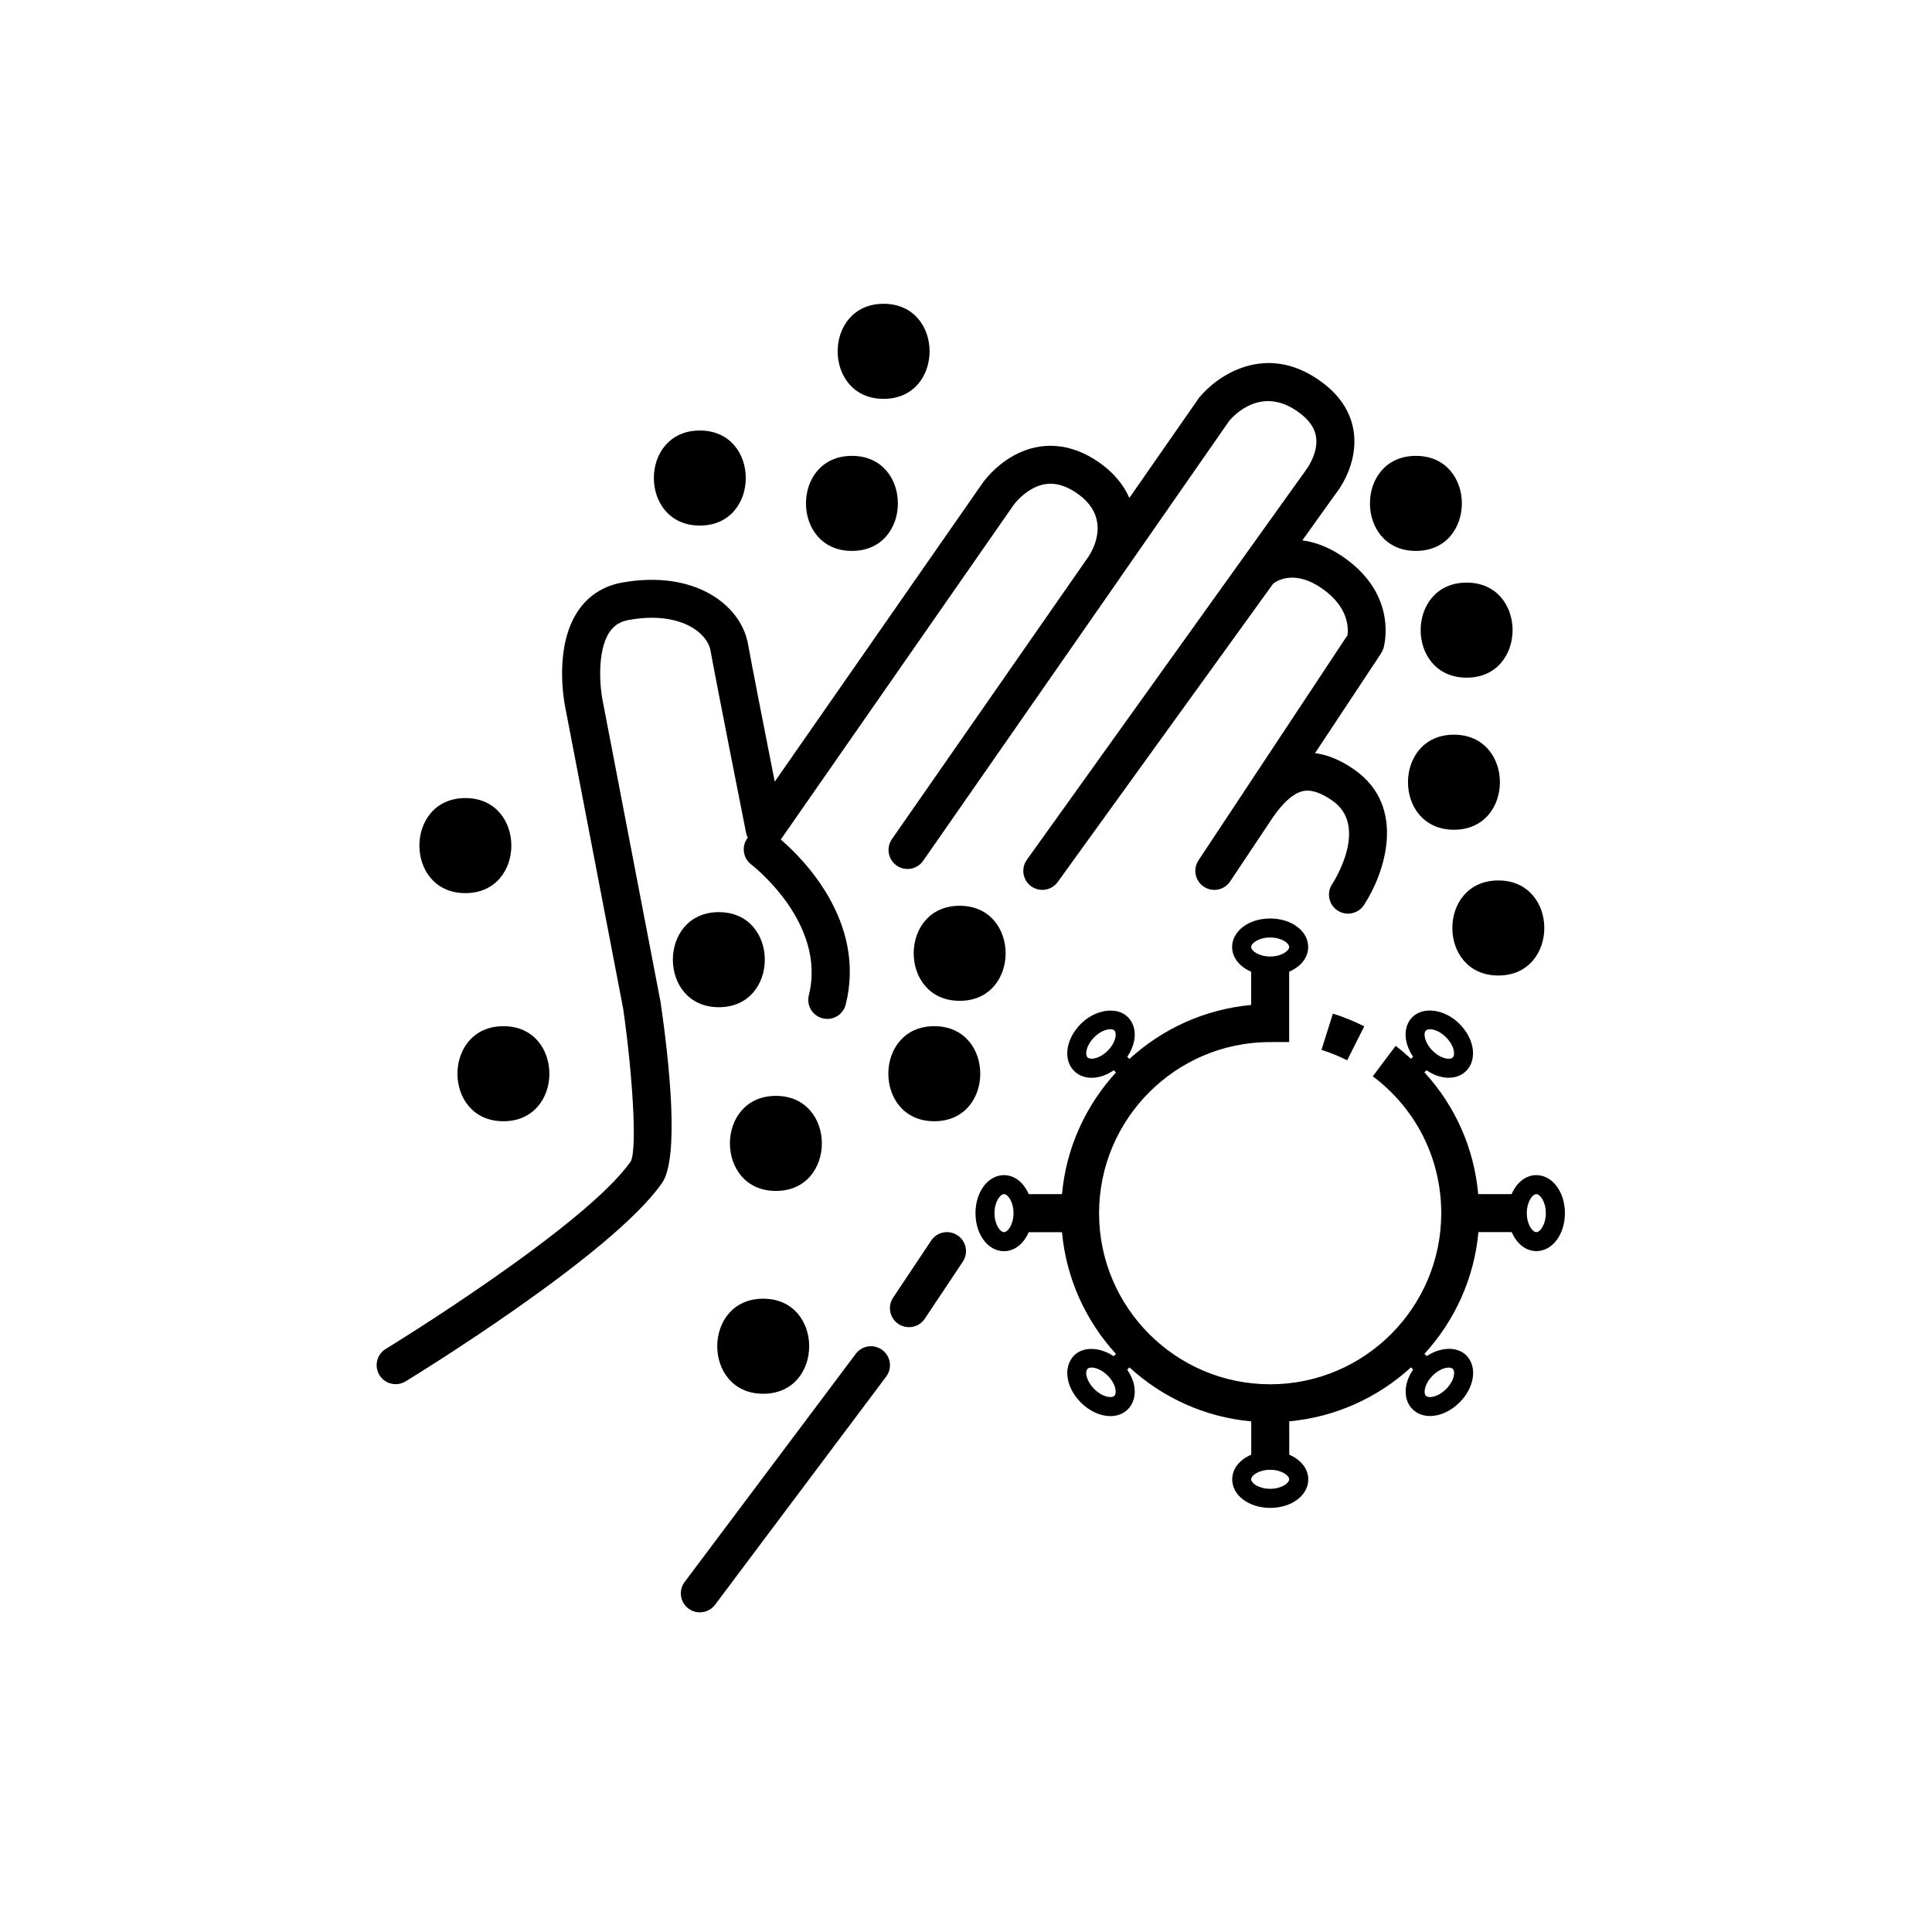
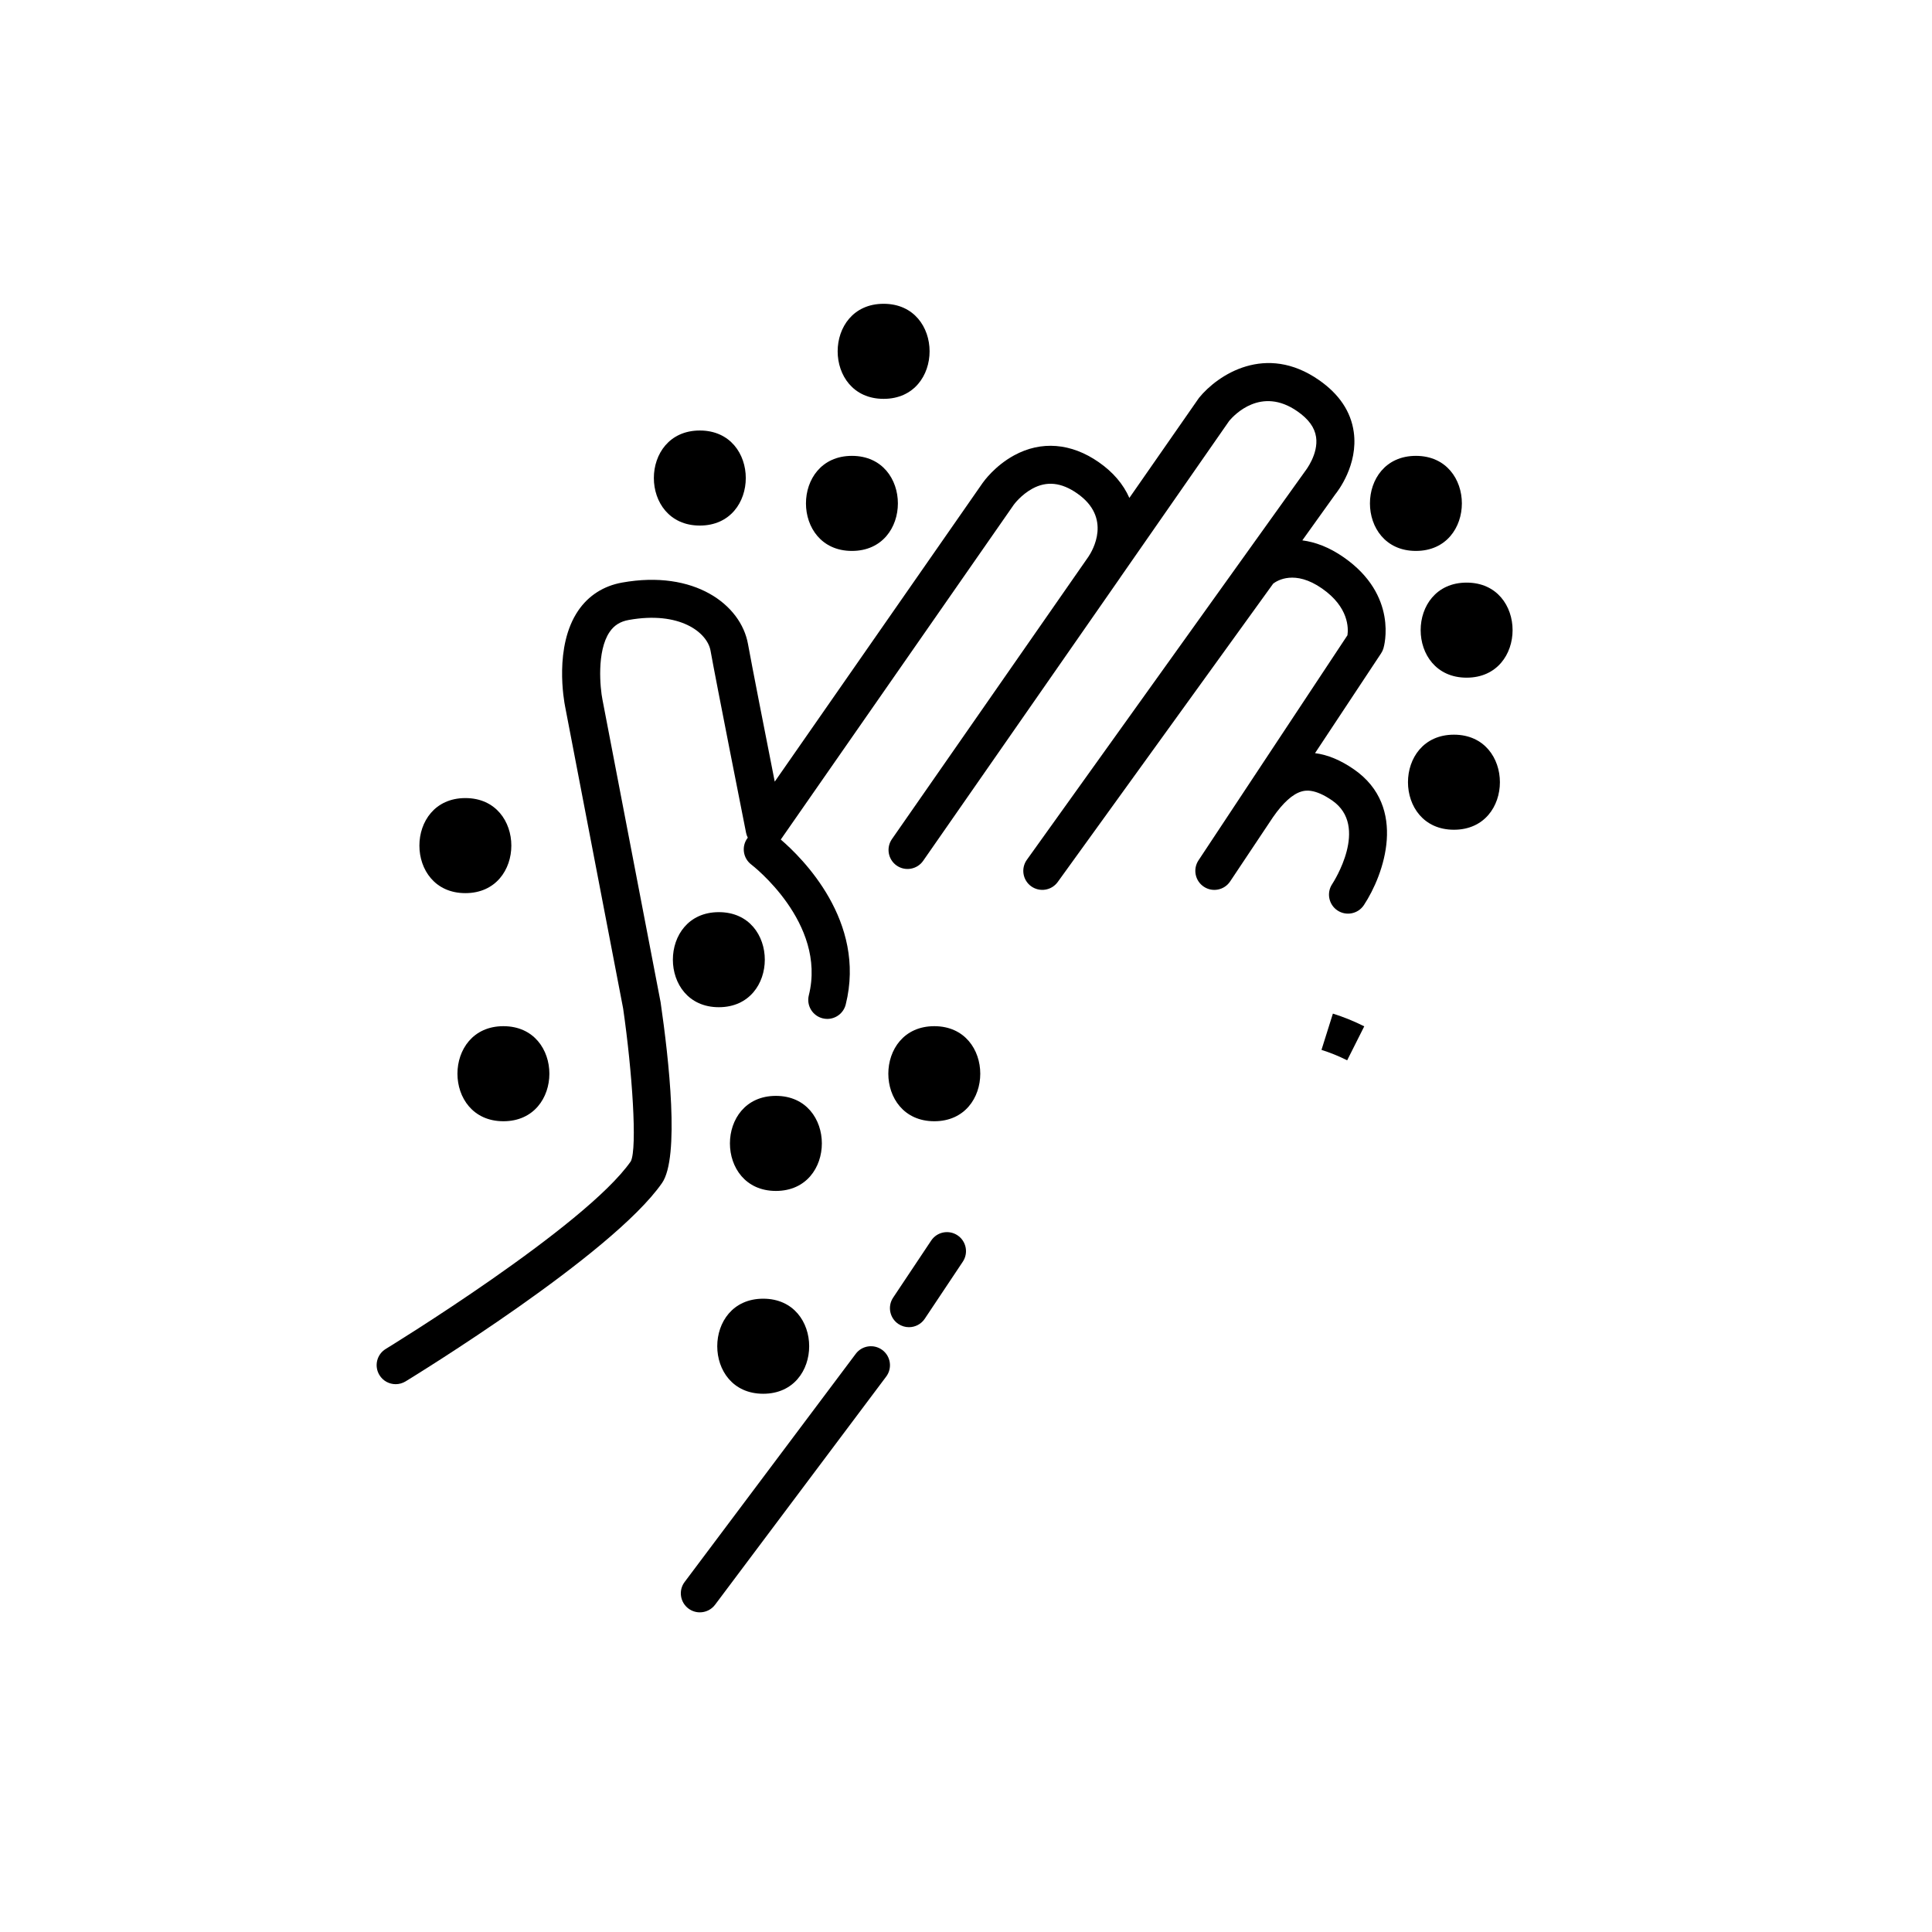
<svg xmlns="http://www.w3.org/2000/svg" fill="#000000" width="800px" height="800px" version="1.1" viewBox="144 144 512 512">
  <g>
    <path d="m370.78 502.78-45.344 60.457c-1.672 2.215-1.219 5.375 1.008 7.043 0.906 0.68 1.969 1.008 3.019 1.008 1.531 0 3.043-0.695 4.035-2.012l45.344-60.457c1.672-2.223 1.219-5.379-1.008-7.047-2.227-1.664-5.387-1.223-7.055 1.008z" />
    <path d="m390.77 472.77-10.078 15.113c-1.543 2.312-0.918 5.441 1.395 6.988 0.863 0.57 1.836 0.848 2.793 0.848 1.629 0 3.223-0.785 4.195-2.242l10.078-15.113c1.543-2.312 0.918-5.441-1.395-6.988-2.32-1.547-5.449-0.926-6.988 1.395z" />
    <path d="m502.84 347.91c-3.531-2.457-6.996-3.898-10.344-4.316l17.508-26.453c0.277-0.414 0.484-0.863 0.625-1.336 0.172-0.57 3.996-14.012-10.531-24.117-3.891-2.711-7.602-4.047-10.969-4.488l8.715-12.172c0.629-0.777 6.141-7.824 4.914-16.555-0.754-5.402-3.859-10.027-9.199-13.742-14.133-9.855-26.84-1.414-31.816 4.711l-18.449 26.512c-1.586-3.617-4.312-6.832-8.102-9.465-7.301-5.094-15.27-5.738-22.445-1.812-5.098 2.777-8.039 6.883-8.359 7.34l-55.074 79.129c-2.473-12.535-6.176-31.383-7.09-36.484-1.883-10.453-14.227-19.711-33.371-16.273-4.891 0.875-8.918 3.449-11.629 7.445-6.445 9.477-3.758 23.957-3.441 25.527l15.355 79.898c2.418 16.691 3.785 36.988 2.039 40.492-12.035 17.301-64.422 49.414-64.949 49.73-2.379 1.445-3.125 4.543-1.676 6.926 0.945 1.559 2.609 2.414 4.301 2.414 0.898 0 1.797-0.238 2.621-0.734 2.227-1.367 54.73-33.543 67.969-52.574 4.731-6.805 1.82-32.812-0.379-47.926l-15.406-80.18c-0.609-3.027-1.578-12.82 1.891-17.922 1.203-1.773 2.816-2.785 5.074-3.188 13.504-2.43 20.809 3.305 21.676 8.133 1.41 7.891 9.098 46.664 9.426 48.305 0.09 0.453 0.25 0.871 0.453 1.27-0.016 0.02-0.047 0.031-0.059 0.055-1.672 2.215-1.23 5.375 0.988 7.055 0.203 0.152 20.043 15.434 15.242 34.648-0.676 2.695 0.969 5.43 3.668 6.106 0.414 0.105 0.82 0.152 1.23 0.152 2.258 0 4.309-1.531 4.883-3.824 5.516-22.066-11.566-38.867-17.215-43.711l61.75-88.727c0.012-0.023 1.898-2.609 4.914-4.254 3.805-2.082 7.691-1.672 11.863 1.238 9.301 6.465 4.106 15.16 2.992 16.809l-52.059 74.816c-1.586 2.281-1.027 5.426 1.258 7.019 2.281 1.582 5.426 1.023 7.012-1.258l52.059-74.816c0.039-0.059 0.117-0.176 0.238-0.359l28.824-41.434c1.34-1.586 8.473-9.191 18.047-2.523 2.973 2.062 4.59 4.297 4.961 6.82 0.66 4.488-2.719 8.82-2.926 9.09l-73.719 102.95c-1.617 2.258-1.102 5.402 1.152 7.023 2.258 1.613 5.394 1.117 7.031-1.145l57.105-79.078c1.094-0.832 5.754-3.707 12.93 1.293 7.144 4.969 7.012 10.586 6.742 12.402l-39.477 59.656c-1.531 2.316-0.902 5.438 1.414 6.977 2.312 1.547 5.438 0.91 6.977-1.402l11.348-17.012c2.676-3.856 5.223-6.144 7.559-6.816 0.836-0.238 3.344-0.953 8.176 2.418 9.805 6.82 0.352 21.52-0.051 22.133-1.535 2.316-0.902 5.445 1.422 6.984 2.316 1.531 5.445 0.898 6.984-1.422 5.348-8.094 11.695-26.012-2.602-35.961z" />
    <path d="m349.62 459.61c16.242 0 16.242-25.191 0-25.191-16.242 0-16.242 25.191 0 25.191z" />
    <path d="m391.6 441.14c16.242 0 16.242-25.191 0-25.191-16.246 0-16.246 25.191 0 25.191z" />
    <path d="m334.5 410.92c16.242 0 16.242-25.191 0-25.191-16.242 0-16.242 25.191 0 25.191z" />
    <path d="m346.26 513.36c16.242 0 16.242-25.191 0-25.191-16.242 0-16.242 25.191 0 25.191z" />
    <path d="m519.23 290c16.242 0 16.242-25.191 0-25.191-16.242 0.004-16.242 25.191 0 25.191z" />
    <path d="m529.31 363.89c16.242 0 16.242-25.191 0-25.191s-16.242 25.191 0 25.191z" />
    <path d="m369.77 290c16.242 0 16.242-25.191 0-25.191-16.242 0.004-16.242 25.191 0 25.191z" />
    <path d="m329.46 283.28c16.242 0 16.242-25.191 0-25.191-16.242 0-16.242 25.191 0 25.191z" />
    <path d="m267.33 380.69c16.242 0 16.242-25.191 0-25.191-16.246 0-16.246 25.191 0 25.191z" />
    <path d="m532.67 323.59c16.242 0 16.242-25.191 0-25.191-16.242 0-16.242 25.191 0 25.191z" />
-     <path d="m541.07 402.52c16.246 0 16.246-25.191 0-25.191-16.25 0.004-16.25 25.191 0 25.191z" />
    <path d="m378.17 249.7c16.242 0 16.242-25.191 0-25.191-16.242 0.004-16.242 25.191 0 25.191z" />
    <path d="m277.41 441.14c16.242 0 16.242-25.191 0-25.191s-16.242 25.191 0 25.191z" />
-     <path d="m398.32 409.23c16.242 0 16.242-25.191 0-25.191-16.242 0-16.242 25.191 0 25.191z" />
    <path d="m505.54 415.99c-2.695-1.359-5.492-2.488-8.309-3.375l-3.023 9.613c2.301 0.73 4.59 1.652 6.805 2.766z" />
-     <path d="m551.14 455.42c-2.84 0-5.25 2.016-6.539 5.039h-8.863c-1.082-12.168-6.082-23.383-14.258-32.277l0.559-0.555c1.855 1.27 3.906 1.988 5.863 1.988 1.855 0 3.465-0.629 4.656-1.82 1.547-1.547 2.137-3.863 1.641-6.359-0.438-2.168-1.652-4.328-3.43-6.109-3.863-3.871-9.551-4.695-12.473-1.785-2.527 2.527-2.332 6.82 0.188 10.508l-0.551 0.555c-1.309-1.184-2.637-2.363-4.074-3.441l-6.051 8.062c11.504 8.652 18.105 21.824 18.137 36.195v0.188c-0.059 24.918-20.32 45.191-45.242 45.238l-0.195-0.004c-24.93-0.055-45.195-20.32-45.242-45.238v-0.207c0.059-24.922 20.32-45.195 45.242-45.242h0.102v0.055c0-0.031 0.891-0.051 0.191-0.055h4.844v-18.652c3.023-1.293 5.039-3.691 5.039-6.539 0-4.238-4.422-7.559-10.078-7.559-5.652 0-10.078 3.32-10.078 7.559 0 2.84 2.016 5.246 5.039 6.539v8.828c-12.383 1.129-23.578 6.363-32.266 14.305l-0.57-0.578c1.27-1.848 1.988-3.894 1.988-5.863 0-1.848-0.629-3.465-1.82-4.644-2.902-2.91-8.602-2.086-12.469 1.785-3.988 3.988-4.777 9.465-1.785 12.469 1.184 1.188 2.801 1.82 4.656 1.82 1.965 0 4.012-0.719 5.863-1.996l0.578 0.578c-7.938 8.676-13.188 19.863-14.301 32.254h-8.828c-1.289-3.023-3.691-5.039-6.539-5.039-4.238 0-7.559 4.43-7.559 10.078 0 5.648 3.32 10.078 7.559 10.078 2.84 0 5.25-2.016 6.539-5.039h8.828c1.129 12.391 6.363 23.578 14.305 32.266l-0.609 0.598c-3.648-2.422-8.055-2.641-10.488-0.195-1.547 1.551-2.137 3.871-1.641 6.363 0.434 2.168 1.652 4.332 3.43 6.109 2.289 2.289 5.144 3.602 7.82 3.602 1.848 0 3.457-0.629 4.644-1.812 1.547-1.547 2.144-3.871 1.648-6.363-0.281-1.422-0.941-2.836-1.824-4.137l0.59-0.598c8.699 7.949 19.879 13.184 32.27 14.309v8.828c-3.027 1.293-5.039 3.688-5.039 6.539 0 4.238 4.422 7.559 10.078 7.559 5.652 0 10.078-3.32 10.078-7.559 0-2.836-2.012-5.246-5.039-6.539l-0.008-8.844c12.391-1.129 23.582-6.363 32.27-14.305l0.57 0.578c-1.27 1.848-1.996 3.898-1.988 5.863 0 1.855 0.629 3.465 1.82 4.644 1.188 1.188 2.797 1.812 4.648 1.812 2.68 0 5.531-1.309 7.82-3.598 3.988-3.988 4.777-9.465 1.785-12.469-2.445-2.453-6.848-2.227-10.488 0.195l-0.598-0.609c7.941-8.691 13.176-19.871 14.297-32.258h8.828c1.289 3.027 3.688 5.039 6.539 5.039 4.238 0 7.559-4.43 7.559-10.078-0.012-5.641-3.34-10.059-7.578-10.059zm-29.266-38.324c0.281-0.281 0.742-0.332 1.082-0.332 1.031 0 2.695 0.559 4.262 2.125 2.176 2.176 2.508 4.613 1.785 5.344-0.289 0.293-0.746 0.344-1.094 0.344-1.031 0-2.684-0.551-4.254-2.121-2.176-2.188-2.508-4.637-1.781-5.359zm-41.266-24.652c3.031 0 5.039 1.516 5.039 2.519 0 1.004-2.004 2.519-5.039 2.519-3.031 0-5.039-1.516-5.039-2.519 0-1.004 2.004-2.519 5.039-2.519zm-43.051 29.996c-1.566 1.57-3.231 2.125-4.262 2.125-0.336 0-0.805-0.059-1.094-0.336-0.727-0.73-0.395-3.168 1.785-5.352 1.57-1.57 3.223-2.121 4.258-2.121 0.336 0 0.805 0.059 1.094 0.332 0.277 0.293 0.336 0.746 0.336 1.094 0.004 1.035-0.551 2.703-2.117 4.258zm-27.484 48.094c-1.004 0-2.519-2.004-2.519-5.039 0-3.031 1.516-5.039 2.519-5.039 1.004 0 2.519 2.004 2.519 5.039 0 3.035-1.516 5.039-2.519 5.039zm29.258 43.363c-0.281 0.281-0.742 0.332-1.082 0.332-1.031 0-2.695-0.559-4.262-2.125-2.176-2.176-2.508-4.613-1.785-5.344 0.289-0.293 0.746-0.344 1.082-0.344 1.031 0 2.695 0.559 4.262 2.125 1.062 1.066 1.809 2.352 2.047 3.535 0.078 0.395 0.207 1.352-0.262 1.82zm41.277 24.652c-3.031 0-5.039-1.516-5.039-2.519s2.004-2.519 5.039-2.519c3.031 0 5.039 1.516 5.039 2.519-0.004 1.004-2.008 2.519-5.039 2.519zm43.055-29.996c1.57-1.57 3.234-2.125 4.258-2.125 0.336 0 0.805 0.059 1.094 0.336 0.727 0.73 0.395 3.168-1.785 5.352-1.57 1.57-3.223 2.121-4.258 2.121-0.336 0-0.805-0.059-1.094-0.332-0.277-0.293-0.336-0.746-0.336-1.082-0.004-1.035 0.547-2.703 2.121-4.269zm27.477-38.02c-1.004 0-2.519-2.004-2.519-5.039 0-3.031 1.516-5.039 2.519-5.039s2.519 2.004 2.519 5.039c0 3.035-1.516 5.039-2.519 5.039z" />
  </g>
</svg>